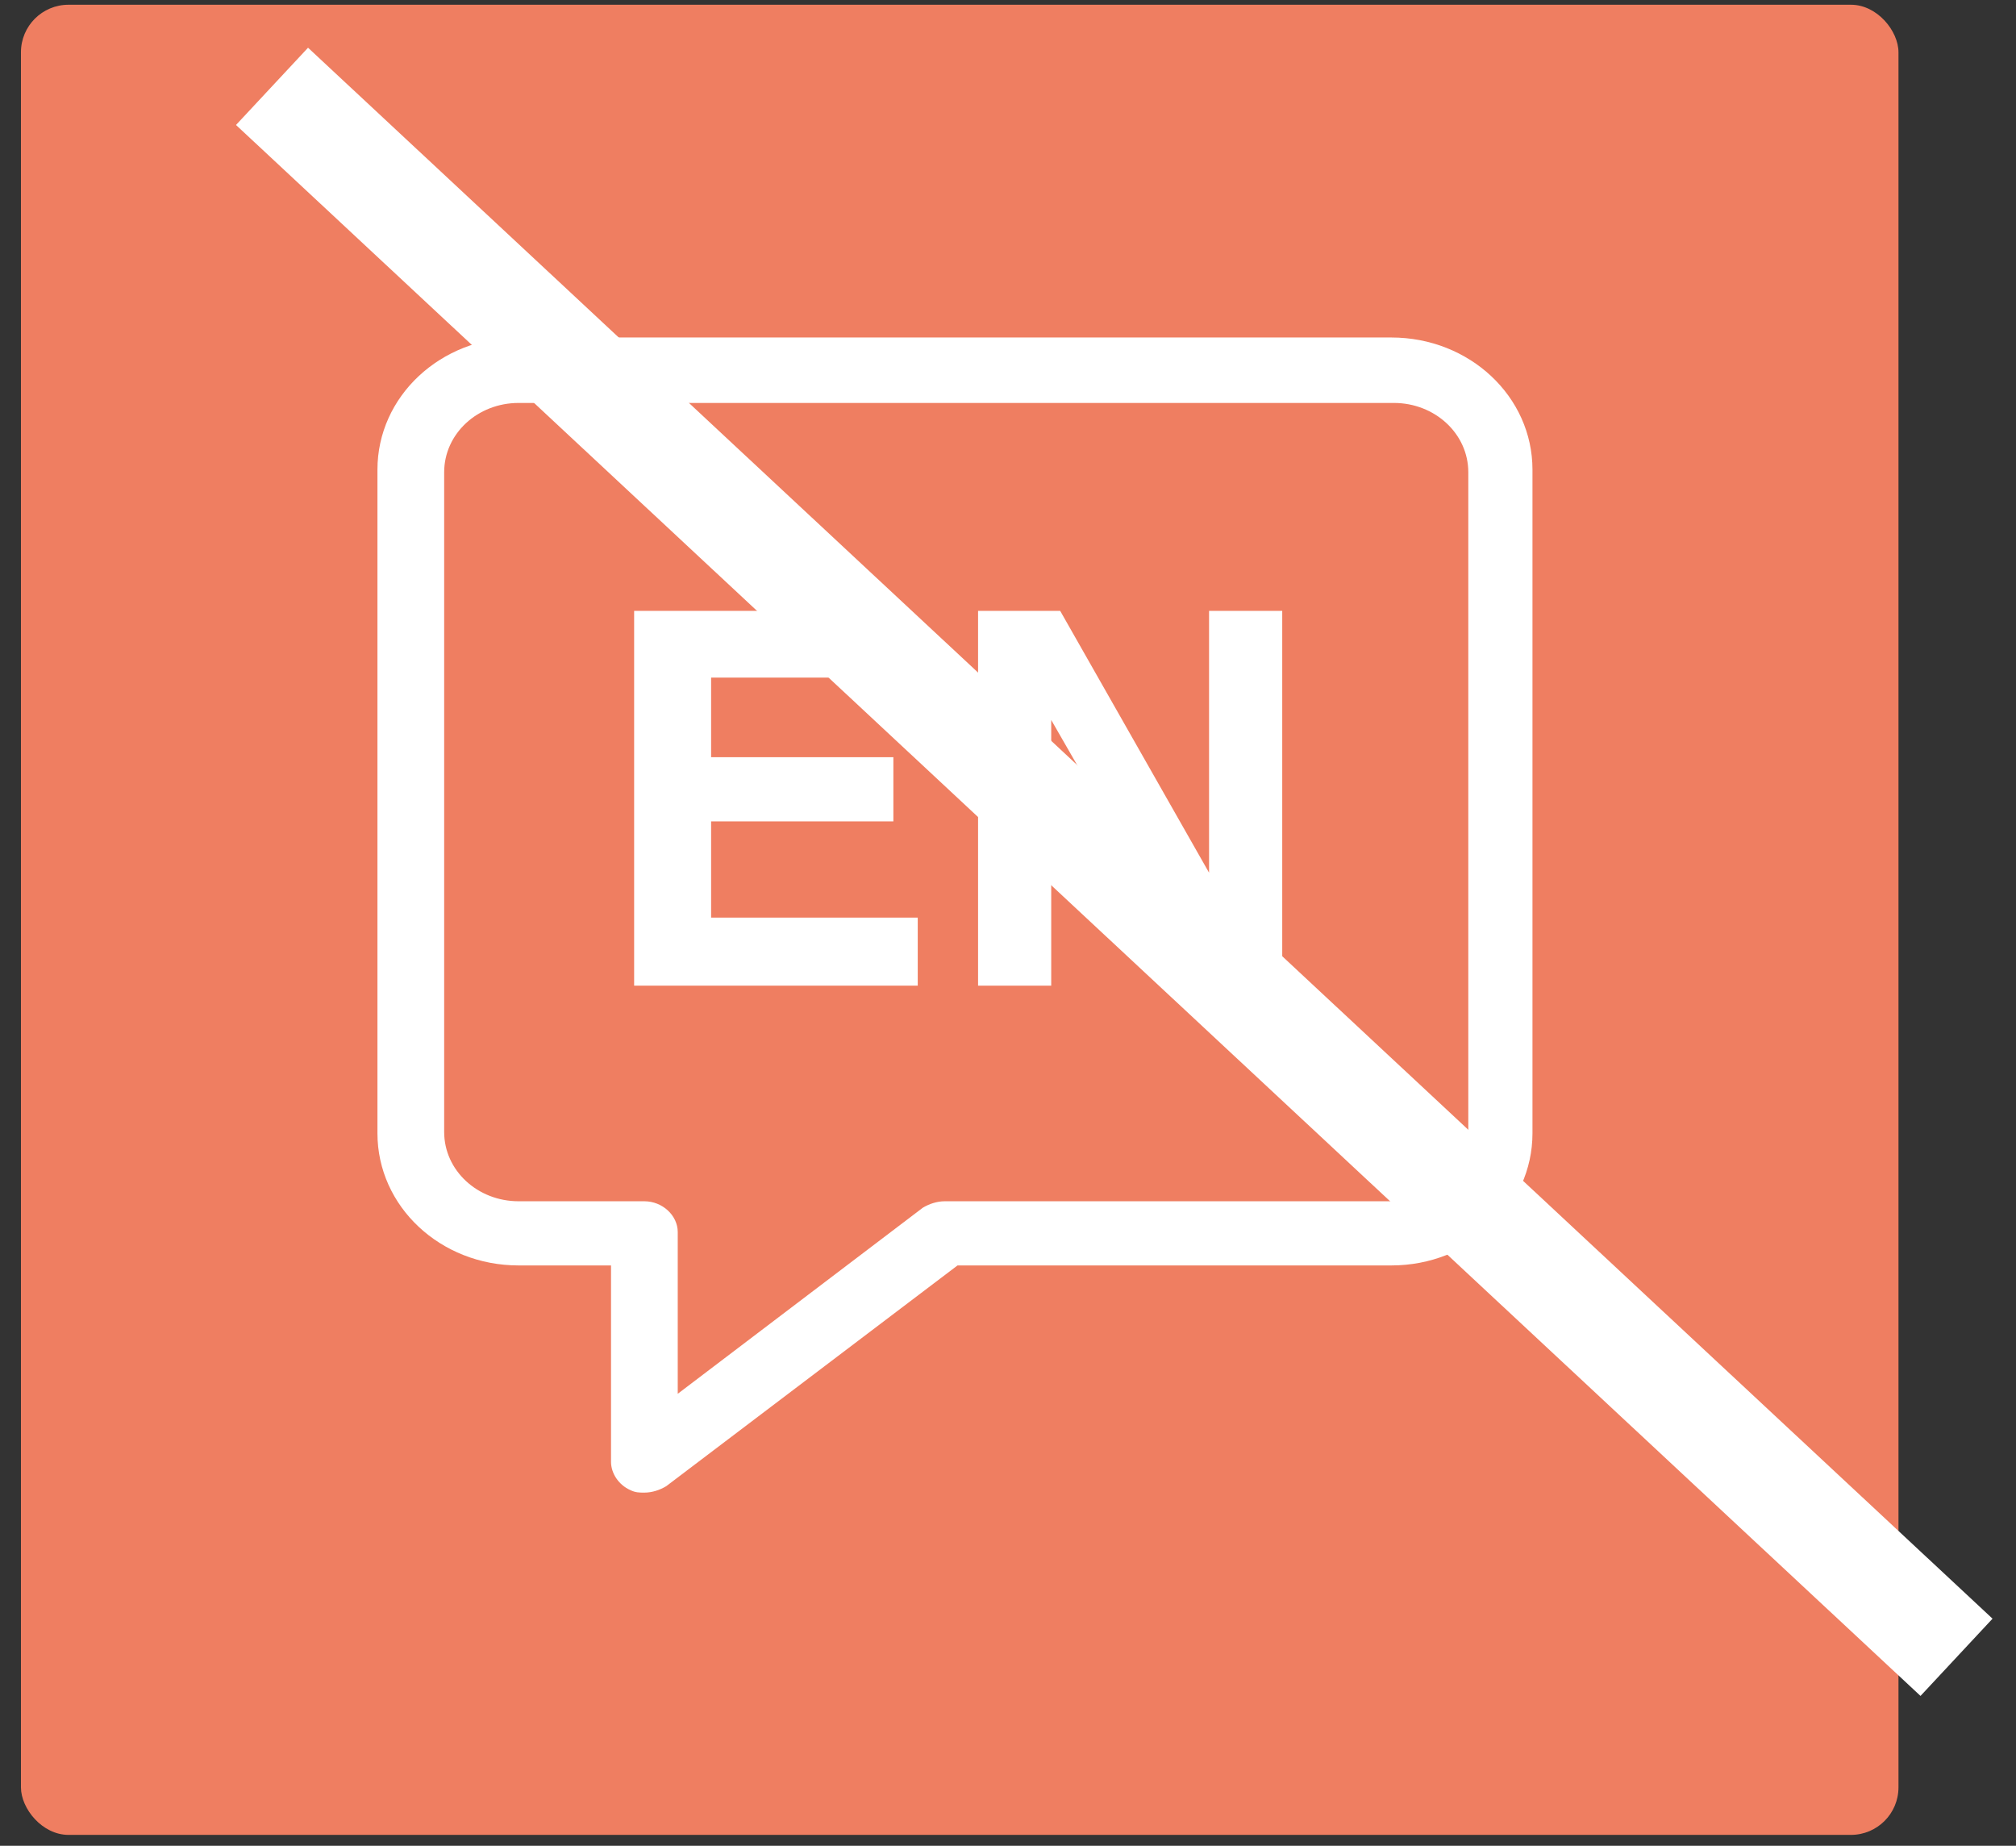
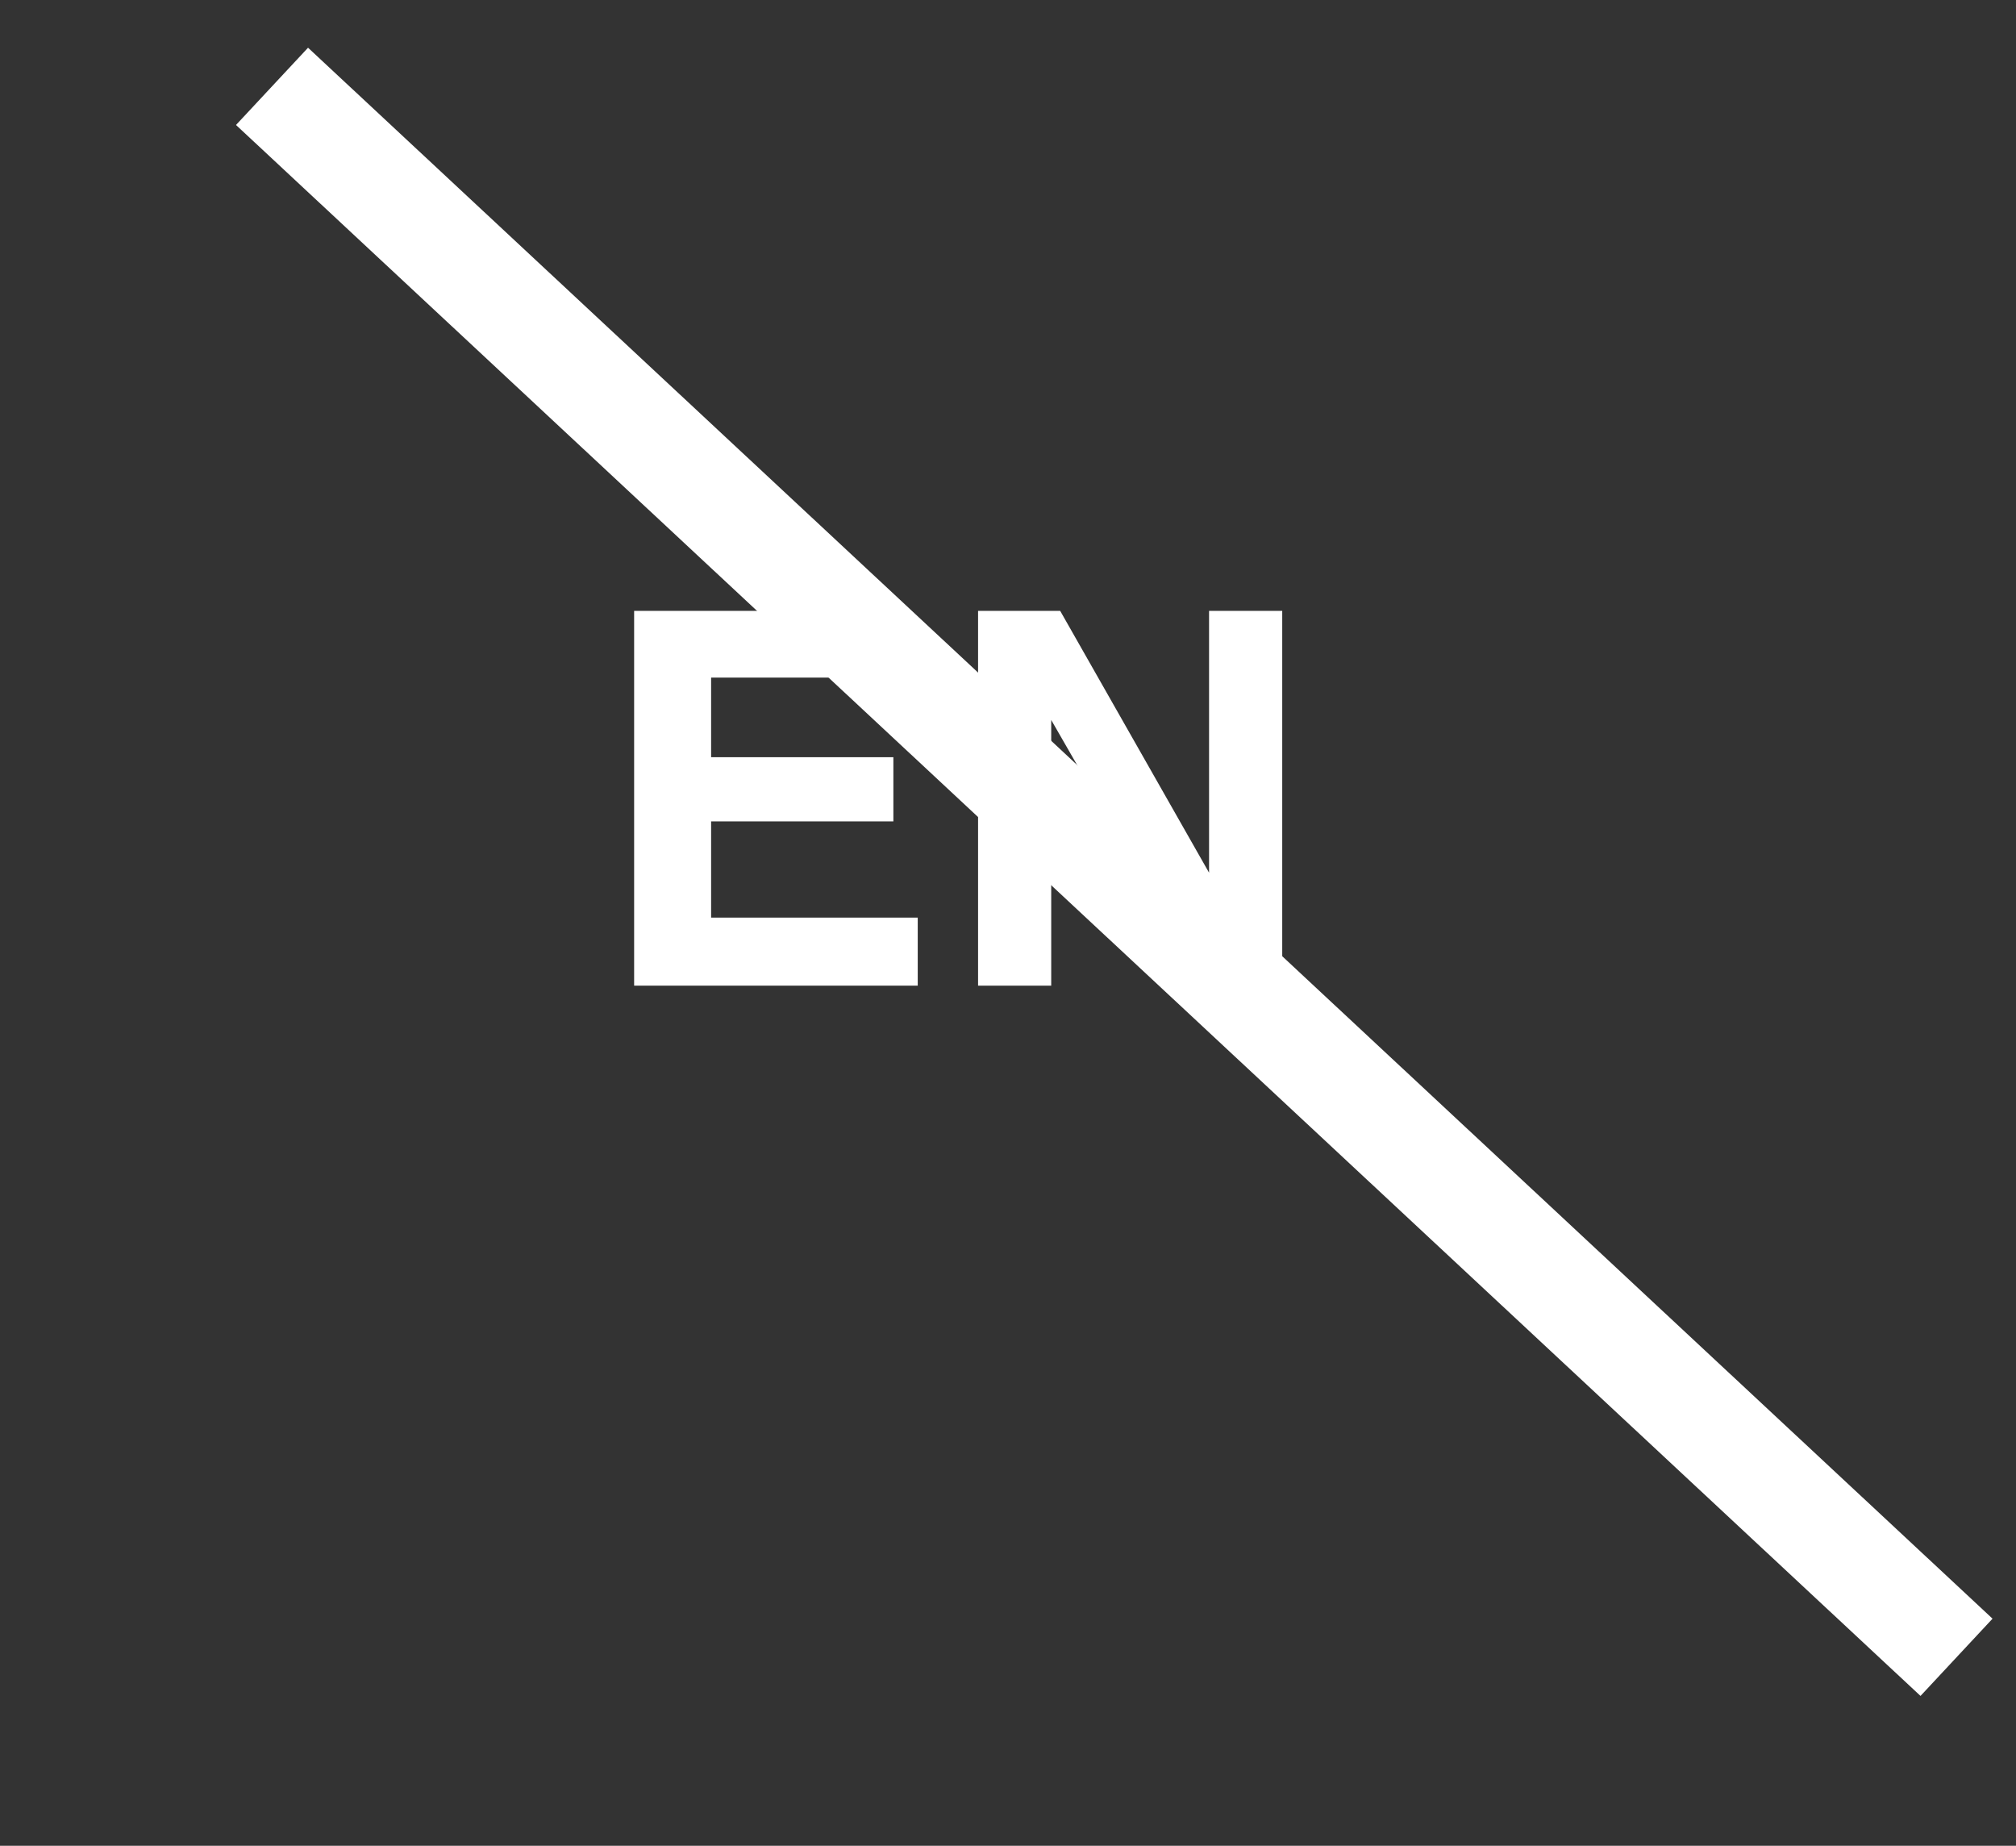
<svg xmlns="http://www.w3.org/2000/svg" width="71px" height="65px" viewBox="0 0 71 65" version="1.1">
  <rect x="0" y="0" width="71" height="65" fill="#333333" stroke="none" />
  <title>icon-9</title>
  <desc>Created with Sketch.</desc>
  <g id="Page-1" stroke="none" stroke-width="1" fill="none" fill-rule="evenodd">
    <g id="icon-9" transform="translate(0.738, -0.342)">
-       <rect id="Rectangle" fill="#EF7E61" x="0" y="0.509" width="66.123" height="64.449" rx="1.674" />
      <g id="noun_english_1054579" transform="translate(12.555, 11.753)" fill="#FFFFFF" fill-rule="nonzero">
        <g id="Group" transform="translate(0, 0.474)">
-           <path d="M35.706,0 L4.972,0 C2.215,0 0,2.079 0,4.655 L0,28.023 C0,30.599 2.215,32.678 4.972,32.678 L8.226,32.678 L8.226,39.593 C8.226,40 8.497,40.407 8.904,40.588 C9.085,40.678 9.22,40.678 9.401,40.678 C9.672,40.678 9.944,40.588 10.17,40.452 L20.429,32.678 L35.706,32.678 C38.463,32.678 40.678,30.599 40.678,28.023 L40.678,4.655 C40.678,2.079 38.463,0 35.706,0 Z M38.373,27.978 C38.373,29.333 37.198,30.418 35.752,30.418 L19.978,30.418 C19.706,30.418 19.435,30.509 19.209,30.644 L10.576,37.198 L10.576,31.503 C10.576,30.915 10.034,30.418 9.401,30.418 L4.972,30.418 C3.525,30.418 2.35,29.333 2.35,27.978 L2.35,4.746 C2.35,3.39 3.525,2.305 4.972,2.305 L35.797,2.305 C37.243,2.305 38.418,3.39 38.418,4.746 L38.418,27.978 L38.373,27.978 Z" id="Shape" />
          <polygon id="Path" points="11.751 17.04 18.17 17.04 18.17 14.78 11.751 14.78 11.751 11.977 18.712 11.977 18.712 9.627 9.04 9.627 9.04 22.825 19.028 22.825 19.028 20.429 11.751 20.429" />
          <polygon id="Path" points="29.288 18.848 24.045 9.627 21.153 9.627 21.153 22.825 23.729 22.825 23.729 13.469 29.108 22.825 31.865 22.825 31.865 9.627 29.288 9.627" />
        </g>
      </g>
      <rect id="Rectangle" fill="#FFFFFF" transform="translate(38.505, 31.044) rotate(-47) translate(-38.505, -31.044) " x="36.645" y="-9.515" width="3.72" height="81.117" />
    </g>
  </g>
</svg>